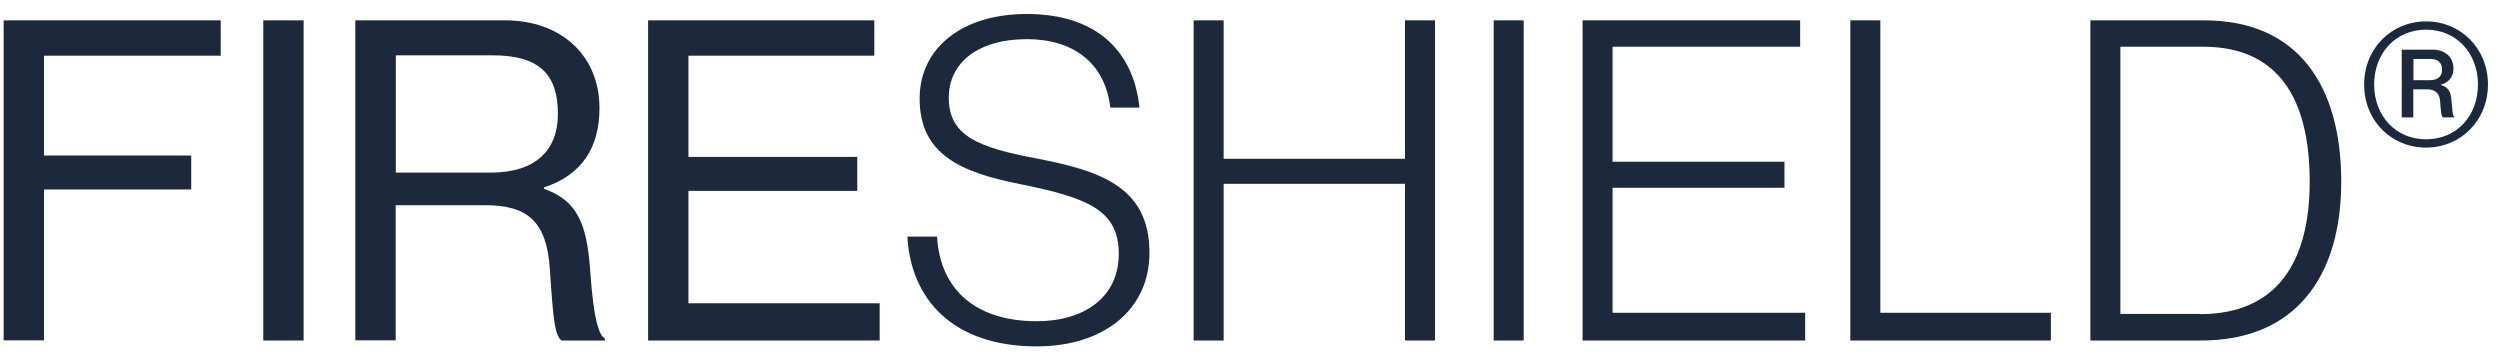
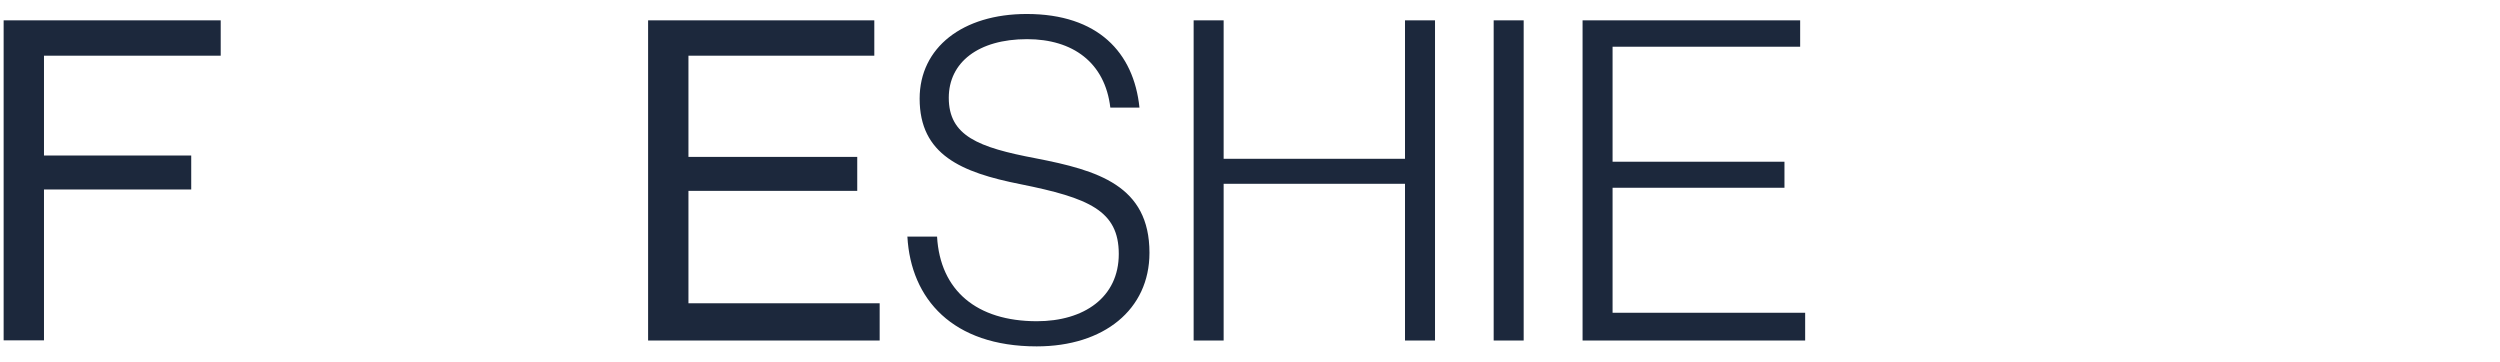
<svg xmlns="http://www.w3.org/2000/svg" width="145" height="21" viewBox="0 0 145 21" fill="none">
  <path d="M0.211 1.18H12.801V3.23H2.551V9.02H11.091V10.99H2.551V19.74H0.211V1.17V1.18Z" fill="#1C283C" />
-   <path d="M15.27 1.18H17.61V19.75H15.27V1.18Z" fill="#1C283C" />
-   <path d="M20.619 1.18H29.289C32.559 1.18 34.769 3.23 34.769 6.27C34.769 8.53 33.779 10.14 31.549 10.87V10.95C33.449 11.62 34.039 12.92 34.229 15.68C34.439 18.67 34.749 19.42 35.089 19.65V19.75H32.569C32.179 19.41 32.099 18.71 31.889 15.59C31.709 12.86 30.619 11.9 28.119 11.9H22.949V19.74H20.609V1.17L20.619 1.18ZM22.959 10.01H28.469C31.069 10.01 32.359 8.71 32.359 6.61C32.359 4.35 31.319 3.21 28.589 3.21H22.959V10.01Z" fill="#1C283C" />
  <path d="M37.6 1.18H50.71V3.23H39.93V9.1H49.72V11.07H39.93V17.59H51.02V19.75H37.59V1.18H37.6Z" fill="#1C283C" />
  <path d="M52.609 13.721H54.349C54.529 16.861 56.659 18.631 60.139 18.631C62.869 18.631 64.889 17.25 64.889 14.73C64.889 12.21 63.149 11.48 59.179 10.681C55.749 10.001 53.339 8.971 53.339 5.721C53.339 2.761 55.829 0.811 59.549 0.811C63.679 0.811 65.759 3.041 66.089 6.241H64.399C64.089 3.621 62.219 2.271 59.569 2.271C56.739 2.271 55.029 3.621 55.029 5.671C55.029 7.881 56.739 8.551 60.069 9.181C63.679 9.881 66.669 10.761 66.669 14.661C66.669 17.961 64.019 20.09 60.129 20.09C55.249 20.09 52.829 17.34 52.629 13.73L52.609 13.721Z" fill="#1C283C" />
  <path d="M69.231 1.18H70.971V9.21H81.49V1.18H83.231V19.75H81.49V10.66H70.971V19.75H69.231V1.18Z" fill="#1C283C" />
  <path d="M86.633 1.18H88.373V19.75H86.633V1.18Z" fill="#1C283C" />
  <path d="M91.789 1.18H104.409V2.71H93.529V9.38H103.499V10.89H93.529V18.14H104.699V19.75H91.789V1.18Z" fill="#1C283C" />
-   <path d="M107.32 1.18H109.06V18.14H118.95V19.75H107.32V1.18Z" fill="#1C283C" />
-   <path d="M121.242 1.18H127.842C133.322 1.18 135.792 5.02 135.792 10.53C135.792 16.04 133.142 19.75 127.662 19.75H121.242V1.18ZM127.602 18.22C132.042 18.22 133.962 15.23 133.962 10.53C133.962 5.83 132.222 2.71 127.782 2.71H122.982V18.21H127.602V18.22Z" fill="#1C283C" />
-   <path d="M137.121 4.9C137.121 2.8 138.711 1.24 140.711 1.24C142.711 1.24 144.301 2.8 144.301 4.9C144.301 7 142.711 8.56 140.711 8.56C138.711 8.56 137.121 7.02 137.121 4.9ZM143.721 4.9C143.721 3.07 142.461 1.72 140.711 1.72C138.961 1.72 137.701 3.07 137.701 4.9C137.701 6.73 138.961 8.08 140.711 8.08C142.461 8.08 143.721 6.75 143.721 4.9ZM139.301 2.88H141.091C141.821 2.88 142.301 3.32 142.301 3.97C142.301 4.42 142.071 4.77 141.571 4.91V4.93C141.961 5.04 142.151 5.28 142.181 5.78C142.241 6.36 142.241 6.72 142.351 6.78V6.81H141.701C141.591 6.77 141.561 6.39 141.531 5.92C141.511 5.44 141.271 5.18 140.761 5.18H139.971V6.81H139.301V2.89V2.88ZM140.941 4.65C141.411 4.65 141.641 4.41 141.641 4.04C141.641 3.67 141.431 3.42 140.961 3.42H139.981V4.65H140.951H140.941Z" fill="#1C283C" />
</svg>